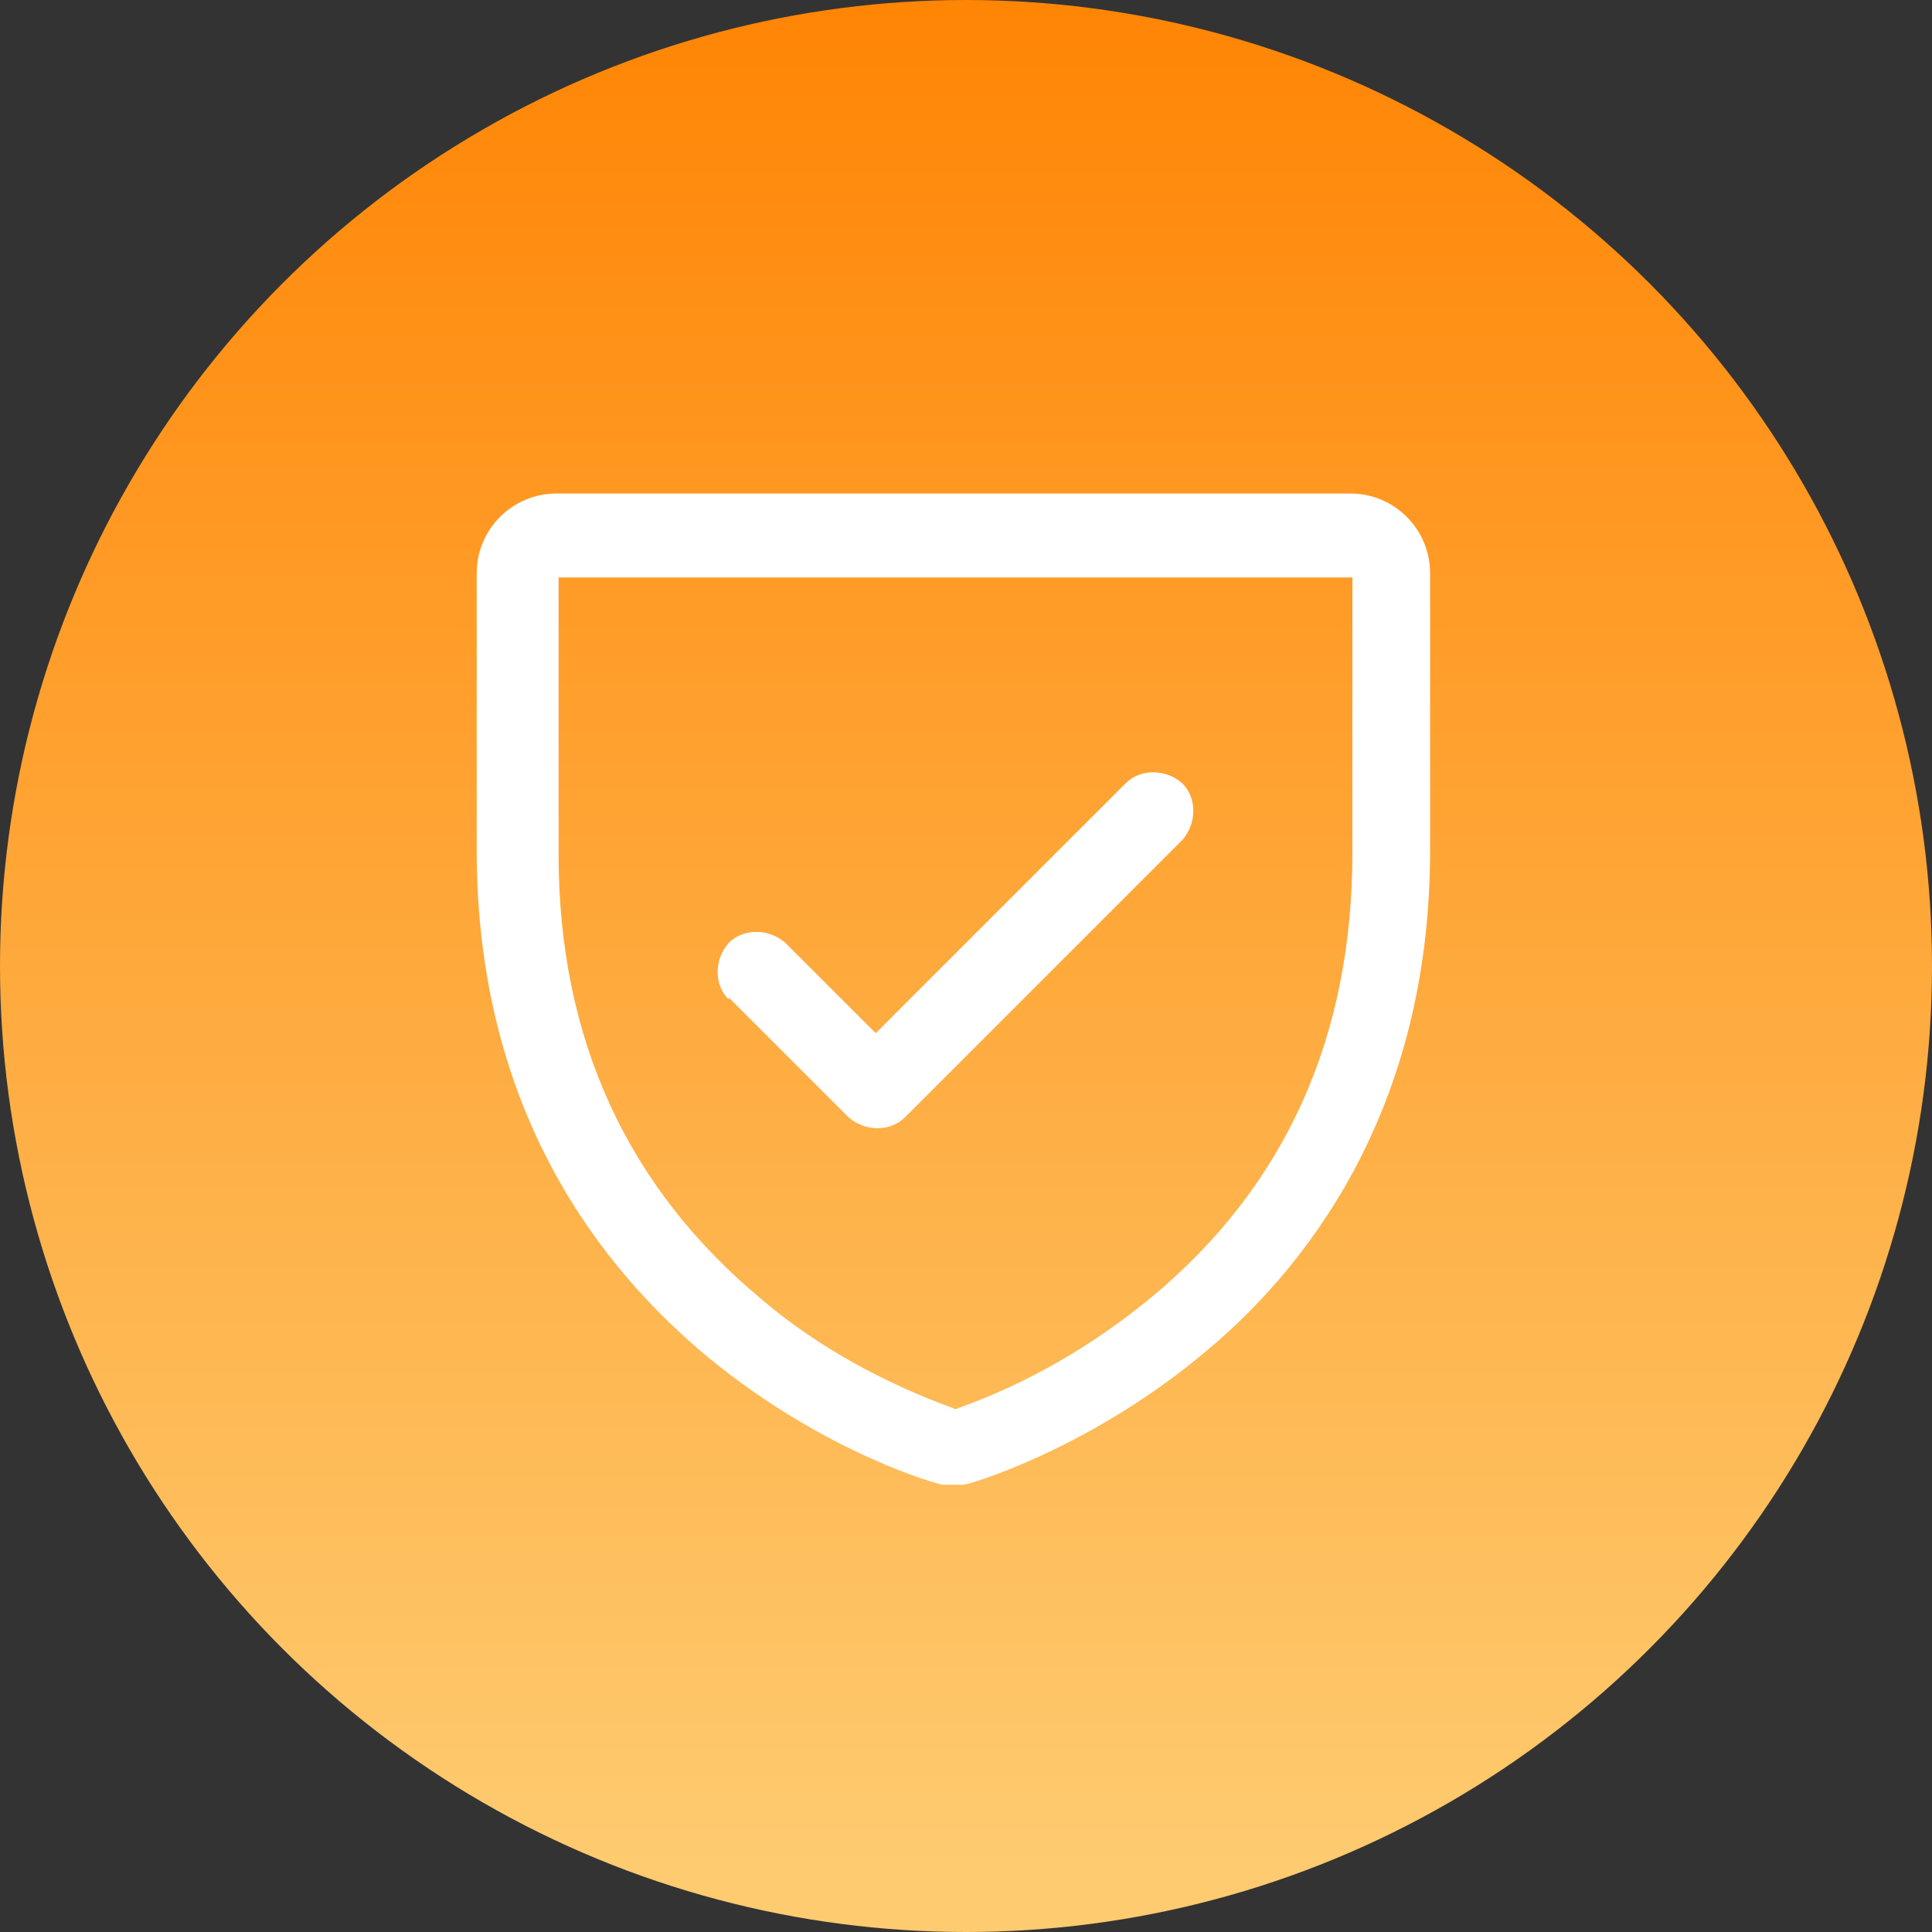
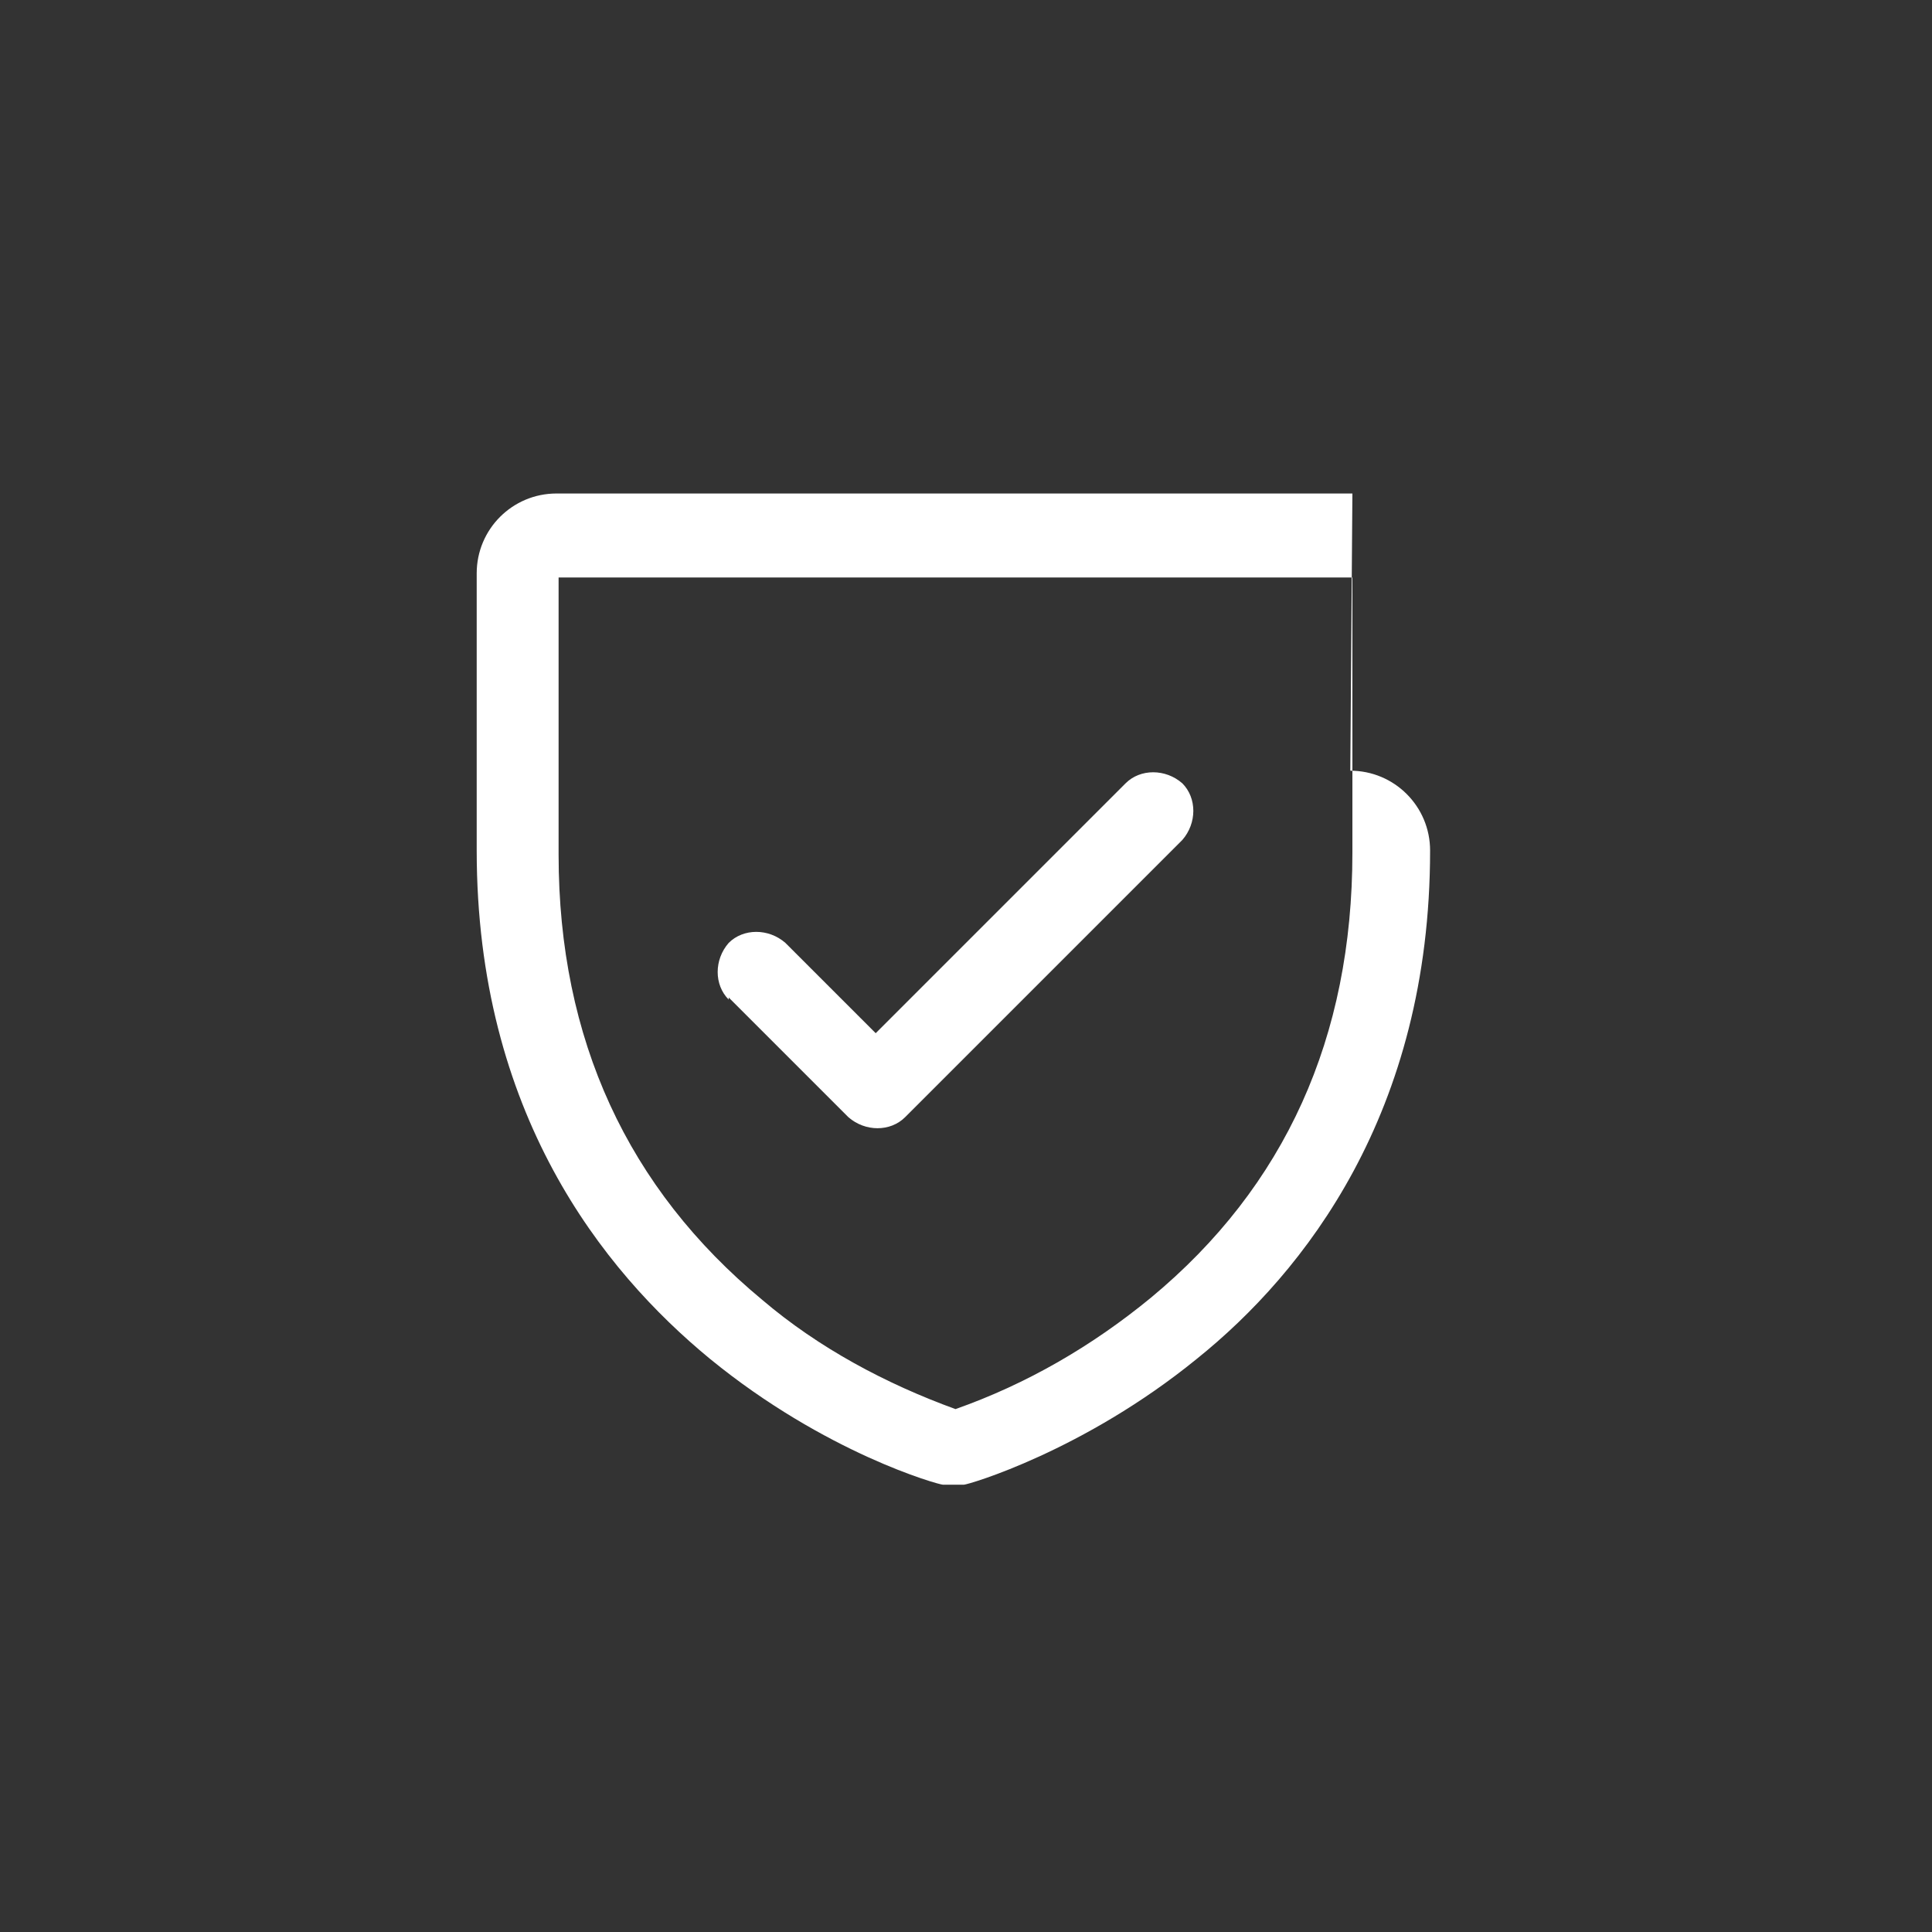
<svg xmlns="http://www.w3.org/2000/svg" id="Group_1666" data-name="Group 1666" version="1.1" viewBox="0 0 92 92">
  <rect x="0" y="0" width="92" height="92" fill="#333333" stroke="none" />
  <defs>
    <style>
      .cls-1 {
        fill: url(#linear-gradient);
      }

      .cls-1, .cls-2 {
        stroke-width: 0px;
      }

      .cls-2 {
        fill: #fff;
      }
    </style>
    <linearGradient id="linear-gradient" x1="-1068.8" y1="445.9" x2="-1068.8" y2="446.9" gradientTransform="translate(98371 -41026) scale(92)" gradientUnits="userSpaceOnUse">
      <stop offset="0" stop-color="#ff8200" />
      <stop offset="1" stop-color="#fecb70" />
    </linearGradient>
  </defs>
-   <circle id="Ellipse_75" data-name="Ellipse 75" class="cls-1" cx="46" cy="46" r="46" />
-   <path class="cls-2" d="M64.4,23.5H26.5c-2.1,0-3.8,1.7-3.8,3.8v13.2c0,12.5,6,20,11.1,24.2,5.5,4.5,10.9,6,11.1,6,.3,0,.7,0,1,0,.2,0,5.7-1.6,11.1-6,5.1-4.1,11.1-11.7,11.1-24.2v-13.2c0-2.1-1.7-3.8-3.8-3.8ZM64.4,40.6c0,8.8-3.2,15.9-9.6,21.2-2.8,2.3-5.9,4.1-9.3,5.3-3.3-1.2-6.5-2.9-9.2-5.2-6.4-5.3-9.7-12.4-9.7-21.2v-13.2h37.8v13.2ZM34.7,47.6c-.7-.7-.7-1.9,0-2.7.7-.7,1.9-.7,2.7,0l4.3,4.3,11.9-11.9c.7-.7,1.9-.7,2.7,0,.7.7.7,1.9,0,2.7l-13.2,13.2c-.7.7-1.9.7-2.7,0,0,0,0,0,0,0l-5.7-5.7Z" />
+   <path class="cls-2" d="M64.4,23.5H26.5c-2.1,0-3.8,1.7-3.8,3.8v13.2c0,12.5,6,20,11.1,24.2,5.5,4.5,10.9,6,11.1,6,.3,0,.7,0,1,0,.2,0,5.7-1.6,11.1-6,5.1-4.1,11.1-11.7,11.1-24.2c0-2.1-1.7-3.8-3.8-3.8ZM64.4,40.6c0,8.8-3.2,15.9-9.6,21.2-2.8,2.3-5.9,4.1-9.3,5.3-3.3-1.2-6.5-2.9-9.2-5.2-6.4-5.3-9.7-12.4-9.7-21.2v-13.2h37.8v13.2ZM34.7,47.6c-.7-.7-.7-1.9,0-2.7.7-.7,1.9-.7,2.7,0l4.3,4.3,11.9-11.9c.7-.7,1.9-.7,2.7,0,.7.7.7,1.9,0,2.7l-13.2,13.2c-.7.7-1.9.7-2.7,0,0,0,0,0,0,0l-5.7-5.7Z" />
</svg>